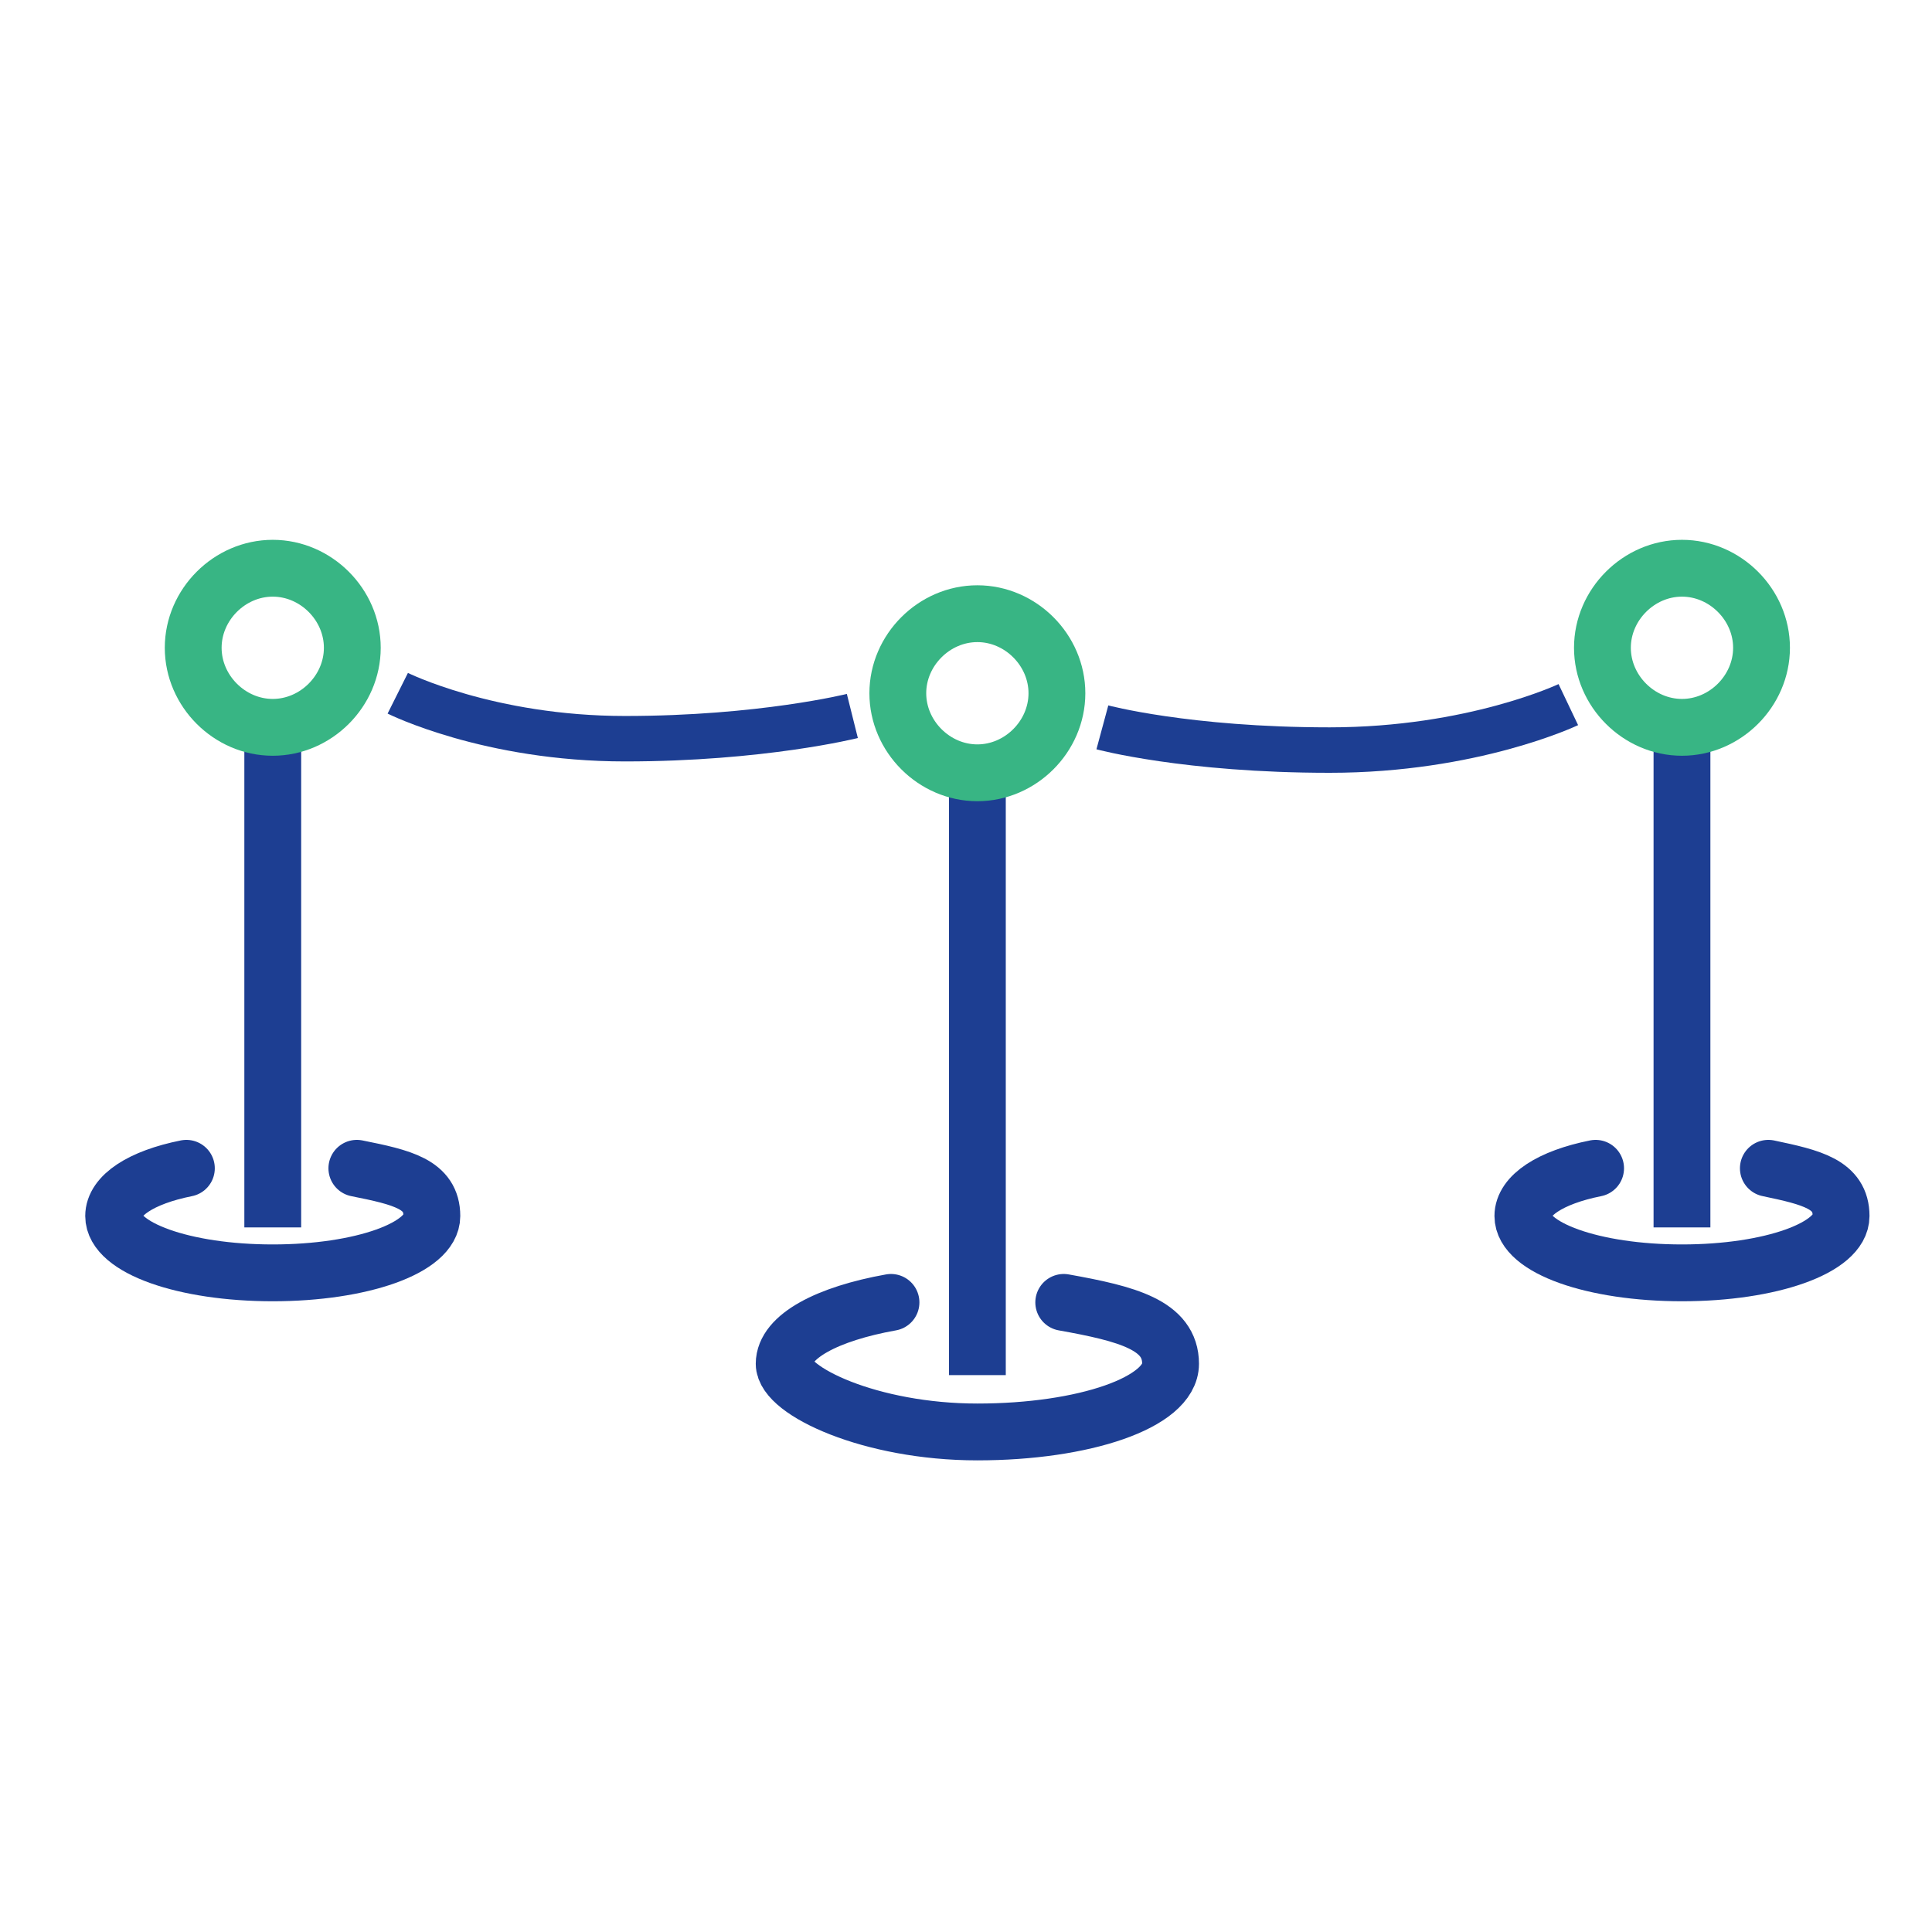
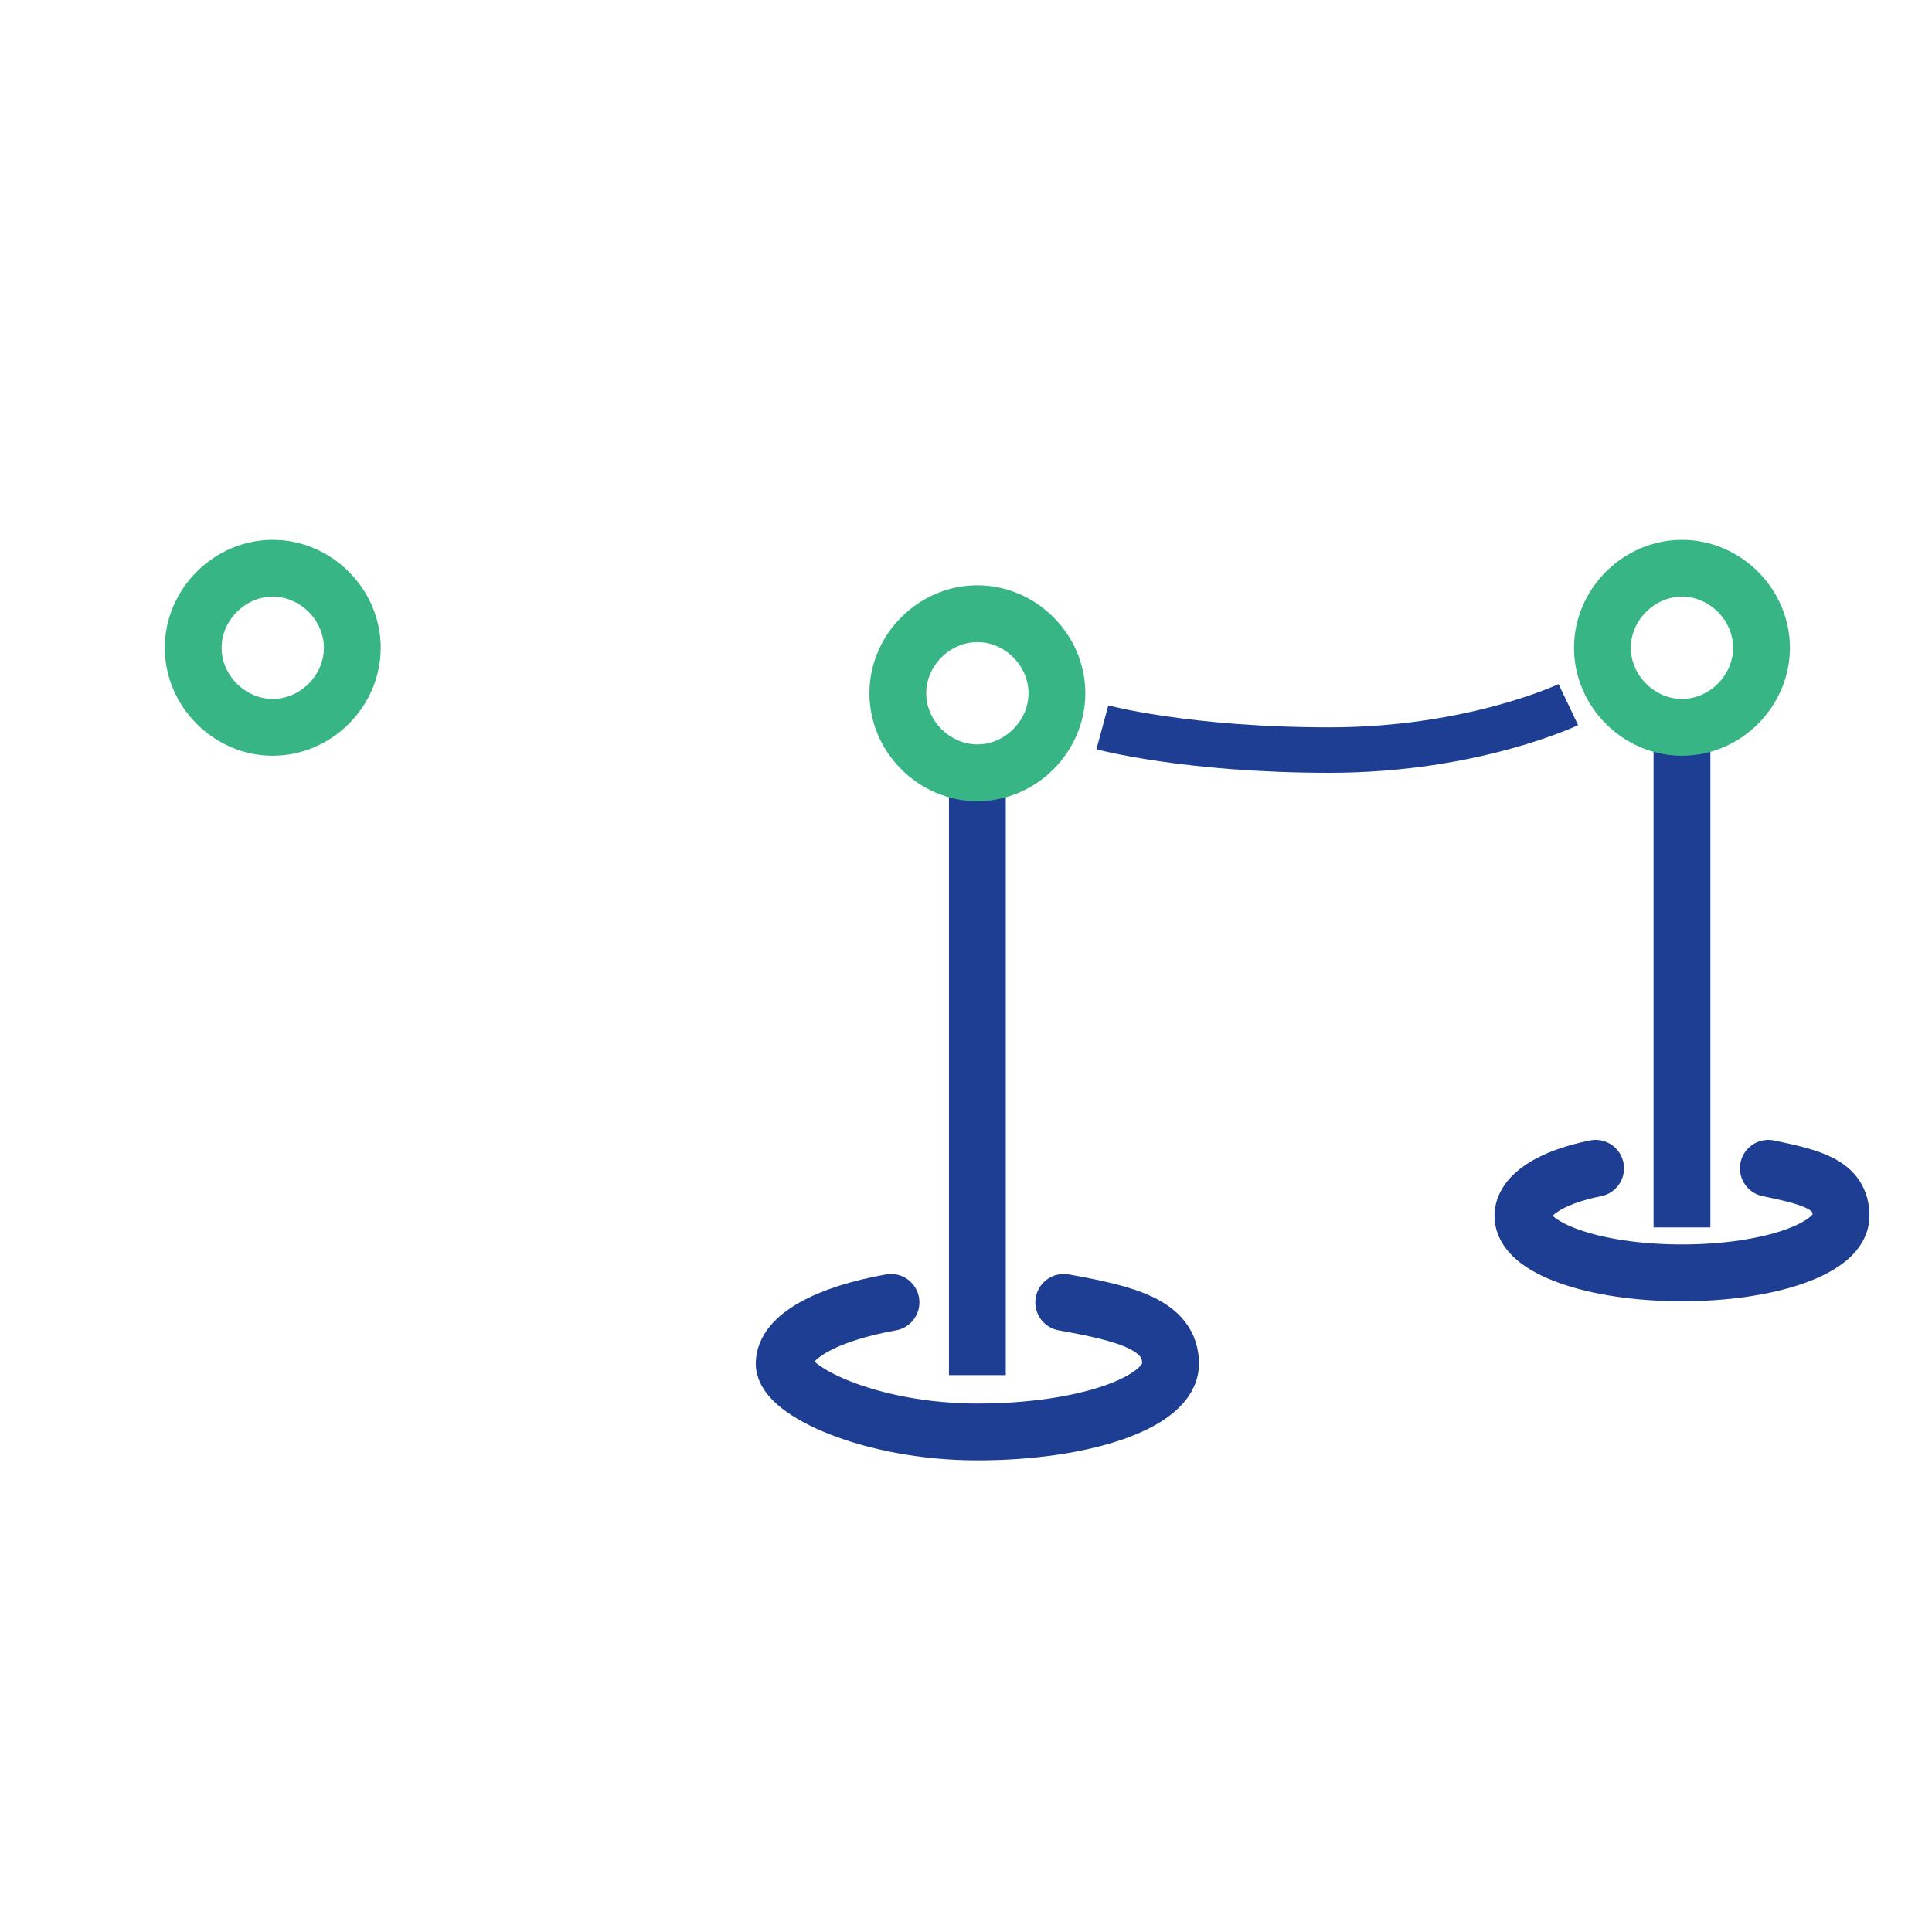
<svg xmlns="http://www.w3.org/2000/svg" id="Layer_1" viewBox="0 0 85 85">
  <defs>
    <style>      .st0 {        stroke-linecap: round;      }      .st0, .st1, .st2 {        stroke: #1d3e92;      }      .st0, .st1, .st2, .st3 {        fill: none;      }      .st0, .st2, .st3 {        stroke-linejoin: round;        stroke-width: 2.5px;      }      .st1 {        stroke-width: 2px;      }      .st3 {        stroke: #38b584;      }    </style>
  </defs>
-   <path class="st0" d="M8.2,51.4c-2,.4-3.2,1.2-3.2,2.1,0,1.4,3.1,2.5,7,2.5s7-1.1,7-2.5-1.3-1.7-3.3-2.1" />
-   <path class="st2" d="M12,54v-21" />
  <path class="st3" d="M12,32c1.9,0,3.5-1.6,3.5-3.5s-1.6-3.5-3.5-3.5-3.5,1.6-3.5,3.5,1.6,3.5,3.5,3.5Z" />
  <path class="st0" d="M39.2,57.3c-2.8.5-4.7,1.5-4.7,2.7s3.8,3,8.5,3,8.5-1.3,8.5-3-1.9-2.2-4.7-2.7" />
  <path class="st2" d="M43,60.5v-25.5" />
  <path class="st3" d="M43,34c1.9,0,3.5-1.6,3.5-3.5s-1.6-3.5-3.5-3.5-3.5,1.6-3.5,3.5,1.6,3.5,3.5,3.5Z" />
  <path class="st0" d="M70.2,51.4c-2,.4-3.2,1.2-3.2,2.1,0,1.4,3.1,2.5,7,2.5s7-1.1,7-2.5-1.3-1.7-3.2-2.1" />
  <path class="st2" d="M74,54v-21" />
-   <path class="st3" d="M74,32c1.9,0,3.5-1.6,3.5-3.5s-1.6-3.5-3.5-3.5-3.5,1.6-3.5,3.5,1.6,3.5,3.5,3.5Z" />
-   <path class="st1" d="M17.5,30.5s4,2,10,2,10-1,10-1" />
+   <path class="st3" d="M74,32c1.9,0,3.5-1.6,3.5-3.5s-1.6-3.5-3.5-3.5-3.5,1.6-3.5,3.5,1.6,3.5,3.5,3.5" />
  <path class="st1" d="M69,31s-4.2,2-10.5,2-10-1-10-1" />
</svg>